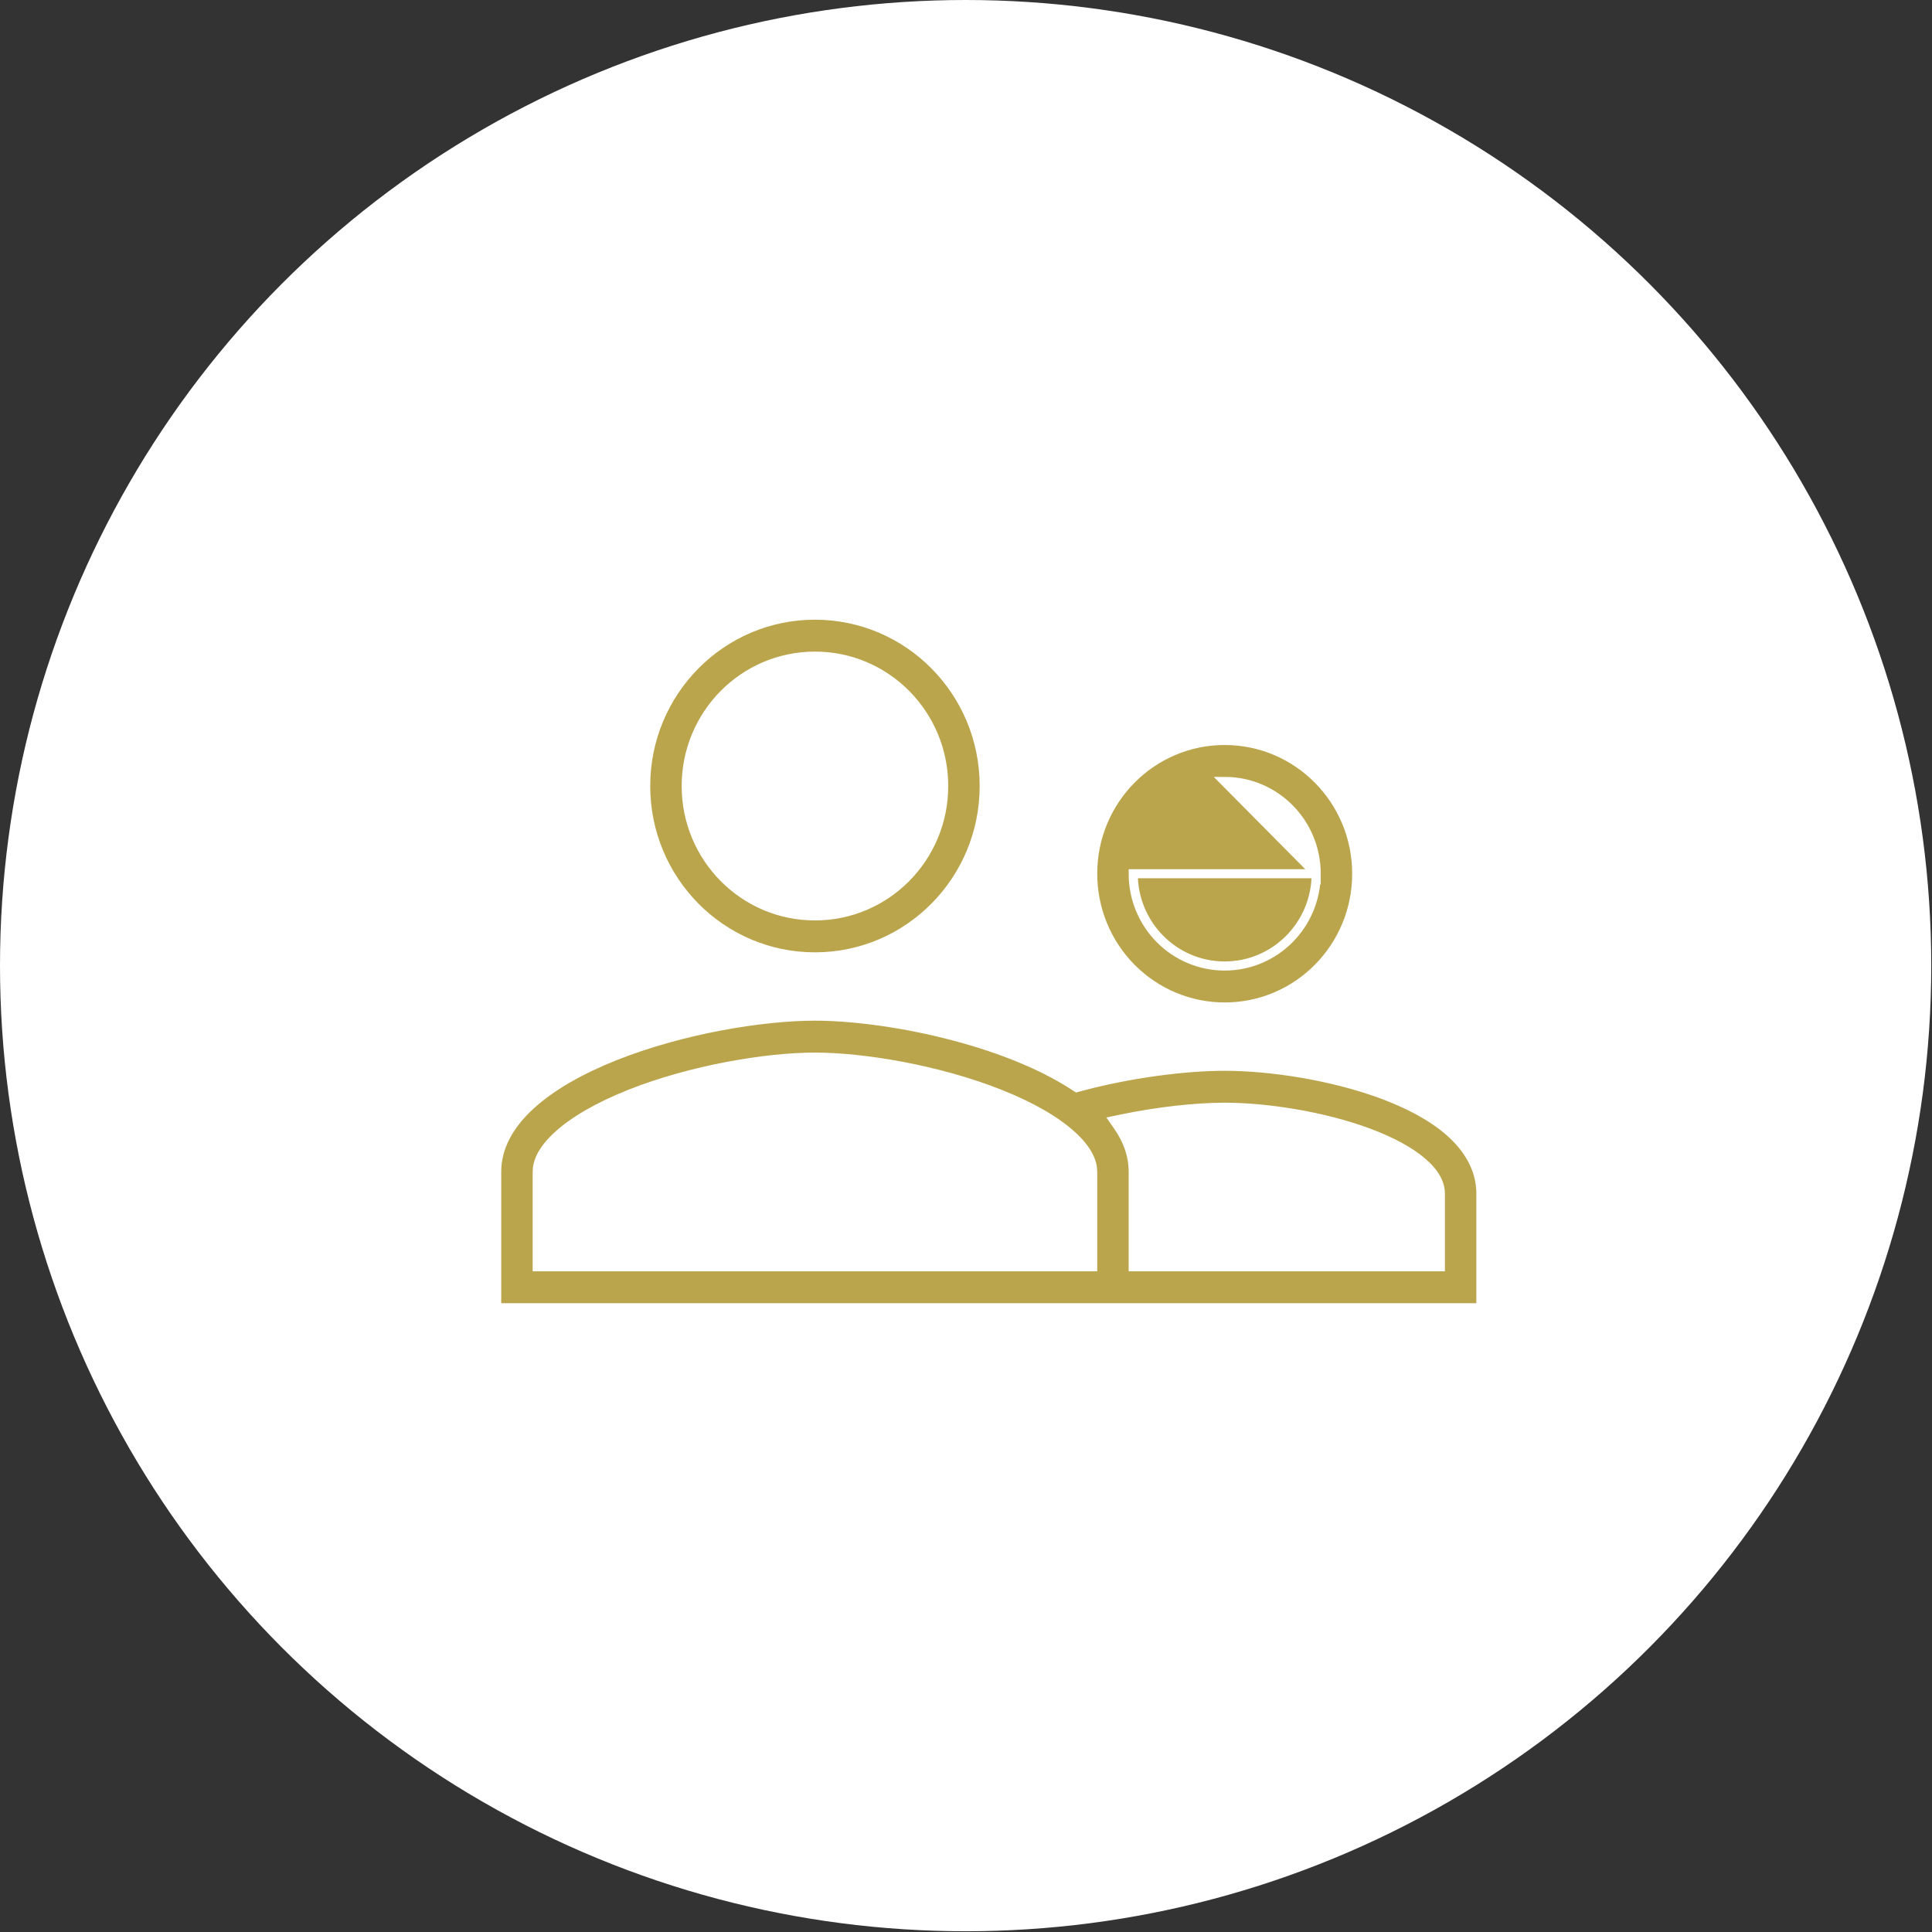
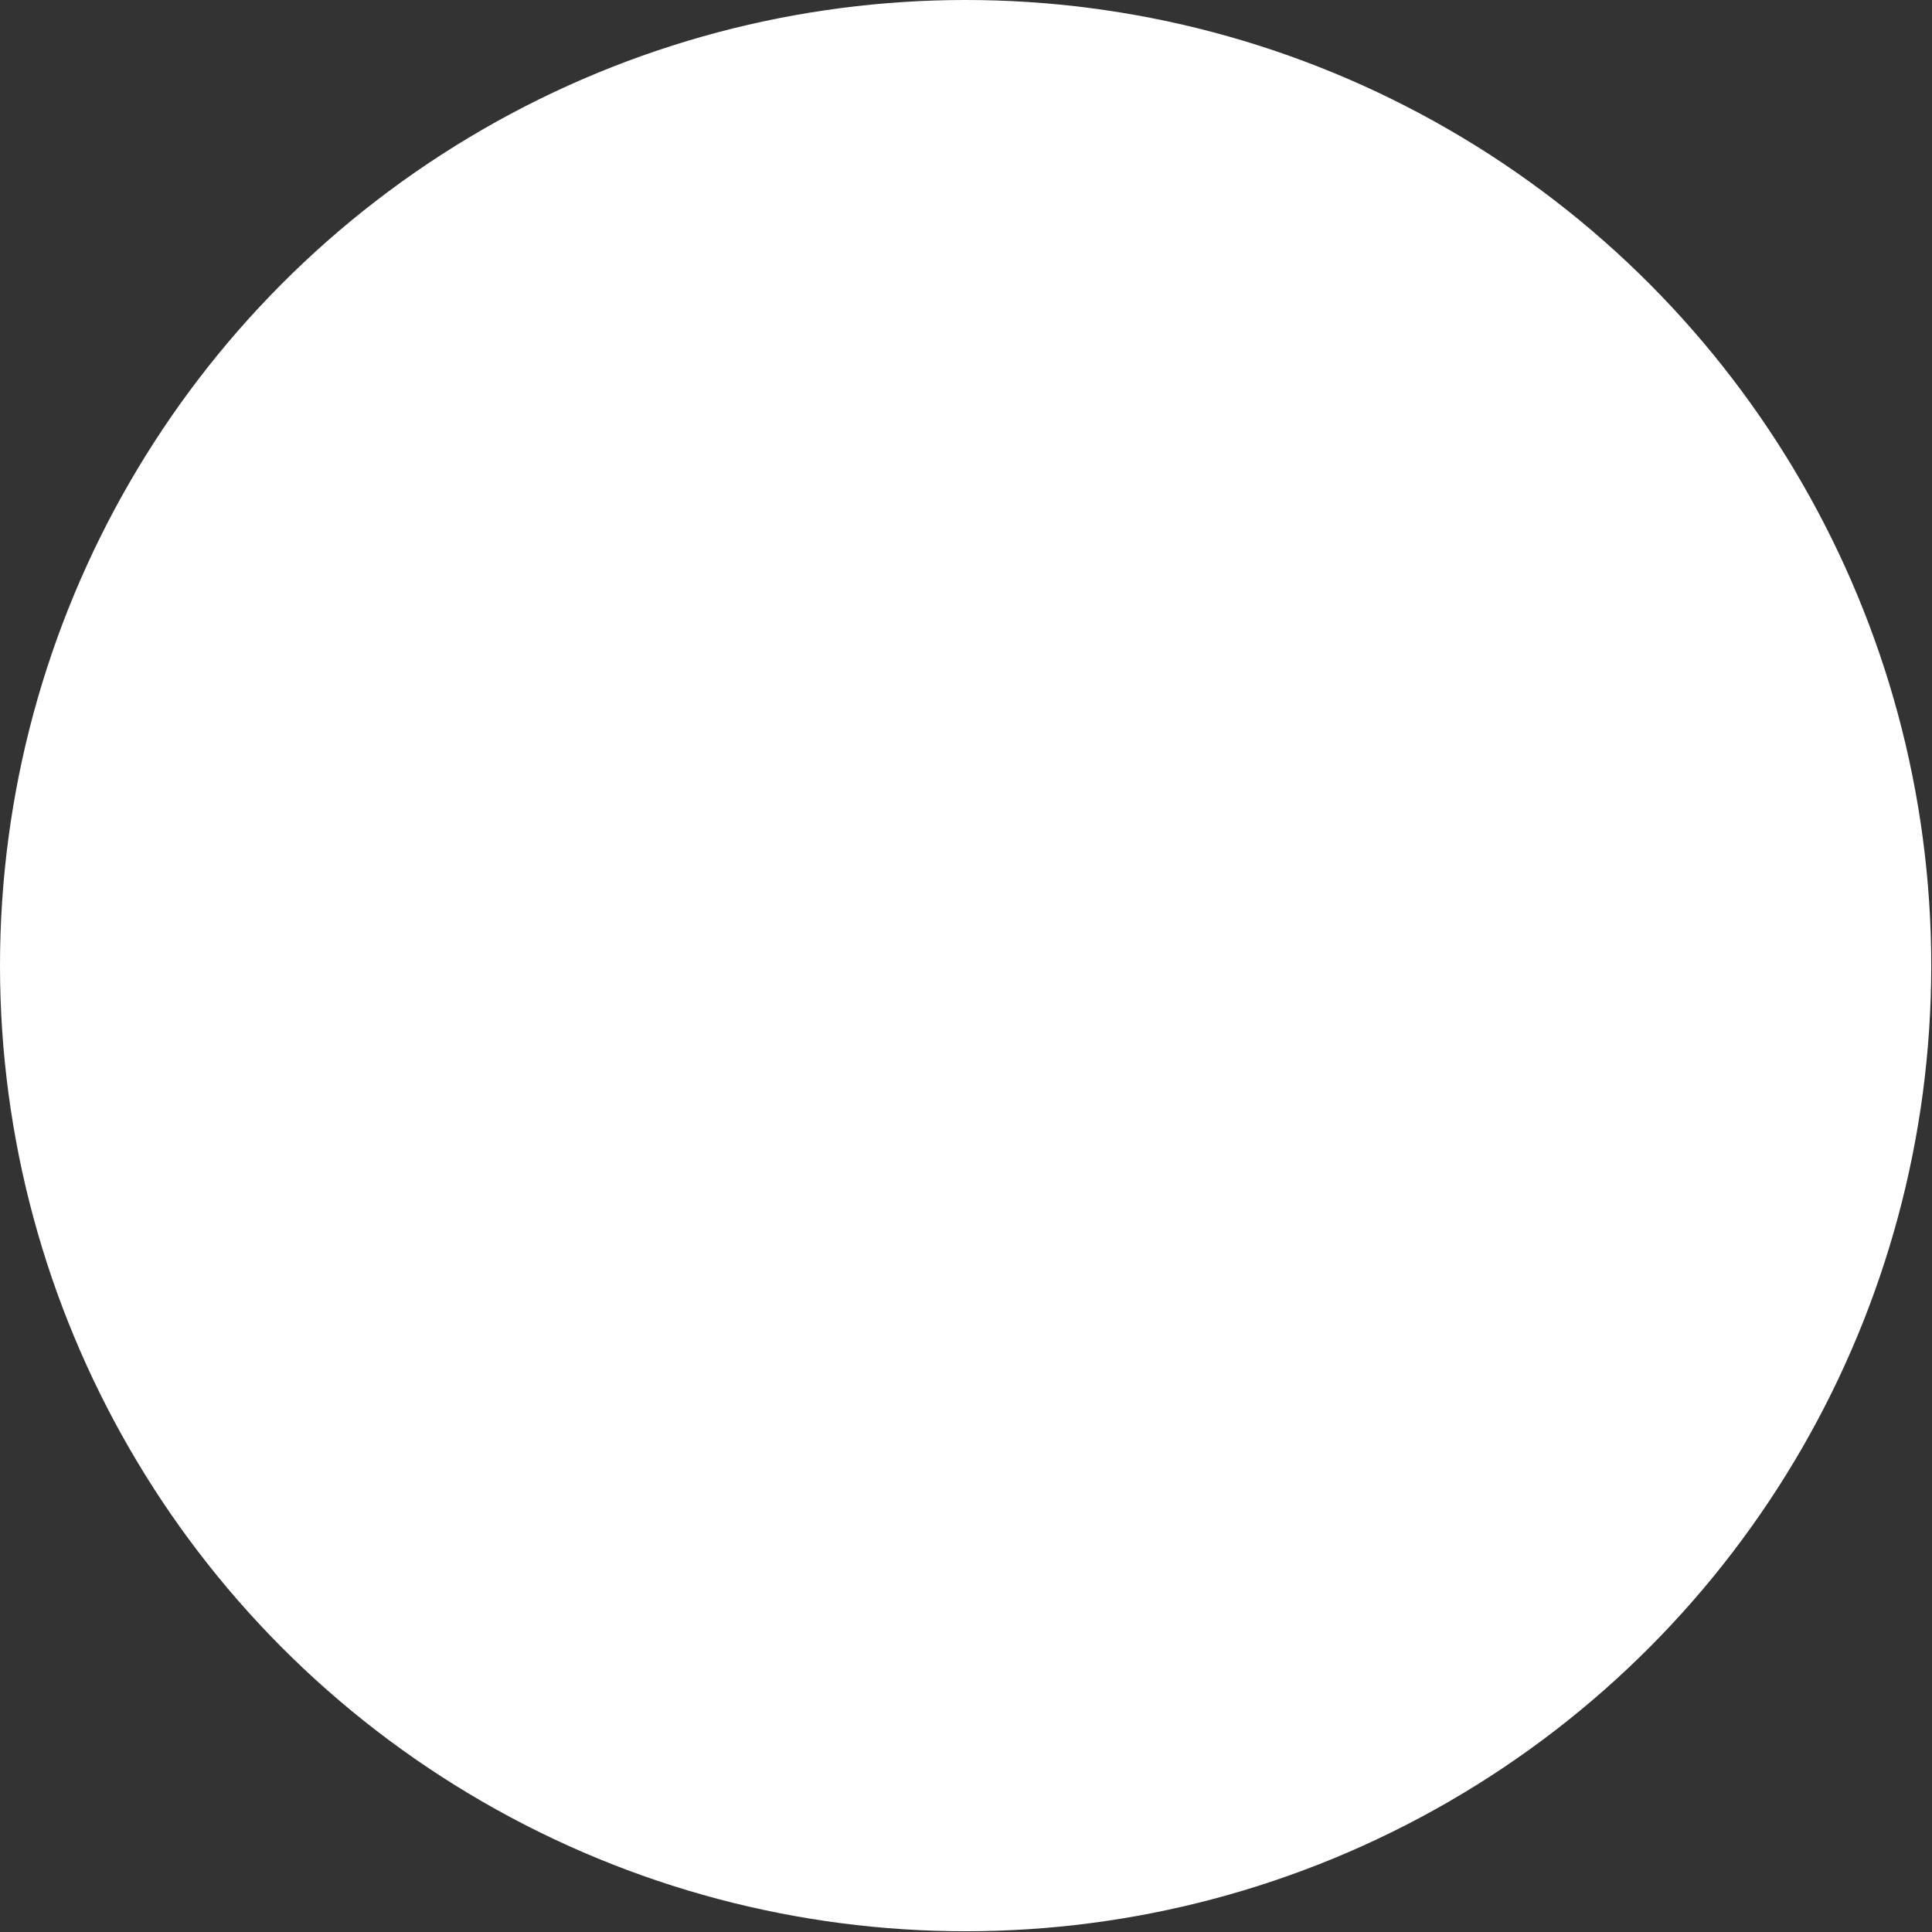
<svg xmlns="http://www.w3.org/2000/svg" width="212" height="212" viewBox="0 0 212 212" fill="none">
  <rect x="0" y="0" width="212" height="212" fill="#333333" stroke="none" />
  <circle cx="105.959" cy="105.959" r="105.959" fill="white" />
-   <path d="M144.425 95.875C144.425 101.465 139.938 106 134.387 106C128.837 106 124.35 101.465 124.35 95.875C124.35 95.875 124.35 95.875 124.35 95.875H124.85H144.425ZM144.425 95.875C144.425 90.285 139.938 85.75 134.388 85.75L144.425 95.875ZM162.5 130.981V143.5H54.5V128.6C54.5 125.859 55.878 123.42 58.21 121.281C60.546 119.139 63.805 117.332 67.463 115.876C74.782 112.962 83.575 111.5 89.425 111.5C93.31 111.5 98.505 112.146 103.709 113.439C108.916 114.733 114.094 116.666 117.967 119.219L118.155 119.344L118.373 119.284C123.947 117.763 130.058 117 134.387 117C139.397 117 146.131 118.02 151.681 120.076C154.447 121.105 157.064 122.443 159.025 124.153L159.025 124.153C161.001 125.876 162.5 128.156 162.5 130.981ZM119.4 139H119.9V138.5V128.6C119.9 127.546 119.407 126.228 117.648 124.616C115.864 122.975 113.148 121.413 109.756 120.064C102.967 117.359 94.727 116 89.425 116C84.123 116 75.885 117.359 69.091 120.064C65.701 121.413 62.986 122.975 61.199 124.615C59.443 126.228 58.95 127.546 58.95 128.6V138.5V139H59.45H119.4ZM122.985 122.803L122.244 122.958L122.677 123.579C123.75 125.117 124.35 126.793 124.35 128.6V138.5V139H124.85H157.55H158.05V138.5V130.984C158.05 129.913 157.511 128.775 156.121 127.563L156.121 127.563C154.72 126.342 152.655 125.233 150.148 124.303C145.136 122.444 138.929 121.5 134.387 121.5C131.304 121.5 127.136 121.936 122.985 122.803ZM108 86.25C108 96.612 99.682 105 89.425 105C79.168 105 70.85 96.612 70.85 86.25C70.85 75.888 79.168 67.5 89.425 67.5C99.682 67.5 108 75.888 108 86.25ZM89.425 100.5C97.235 100.5 103.55 94.12 103.55 86.25C103.55 78.38 97.235 72 89.425 72C81.615 72 75.3 78.38 75.3 86.25C75.3 94.12 81.615 100.5 89.425 100.5ZM148.875 95.875C148.875 103.96 142.388 110.5 134.387 110.5C132.485 110.5 130.602 110.123 128.844 109.388C127.087 108.654 125.49 107.577 124.144 106.219C122.799 104.861 121.731 103.249 121.003 101.474C120.274 99.699 119.9 97.796 119.9 95.875C119.9 87.79 126.387 81.25 134.387 81.25C142.388 81.25 148.875 87.79 148.875 95.875Z" fill="#BBA54C" stroke="white" />
</svg>